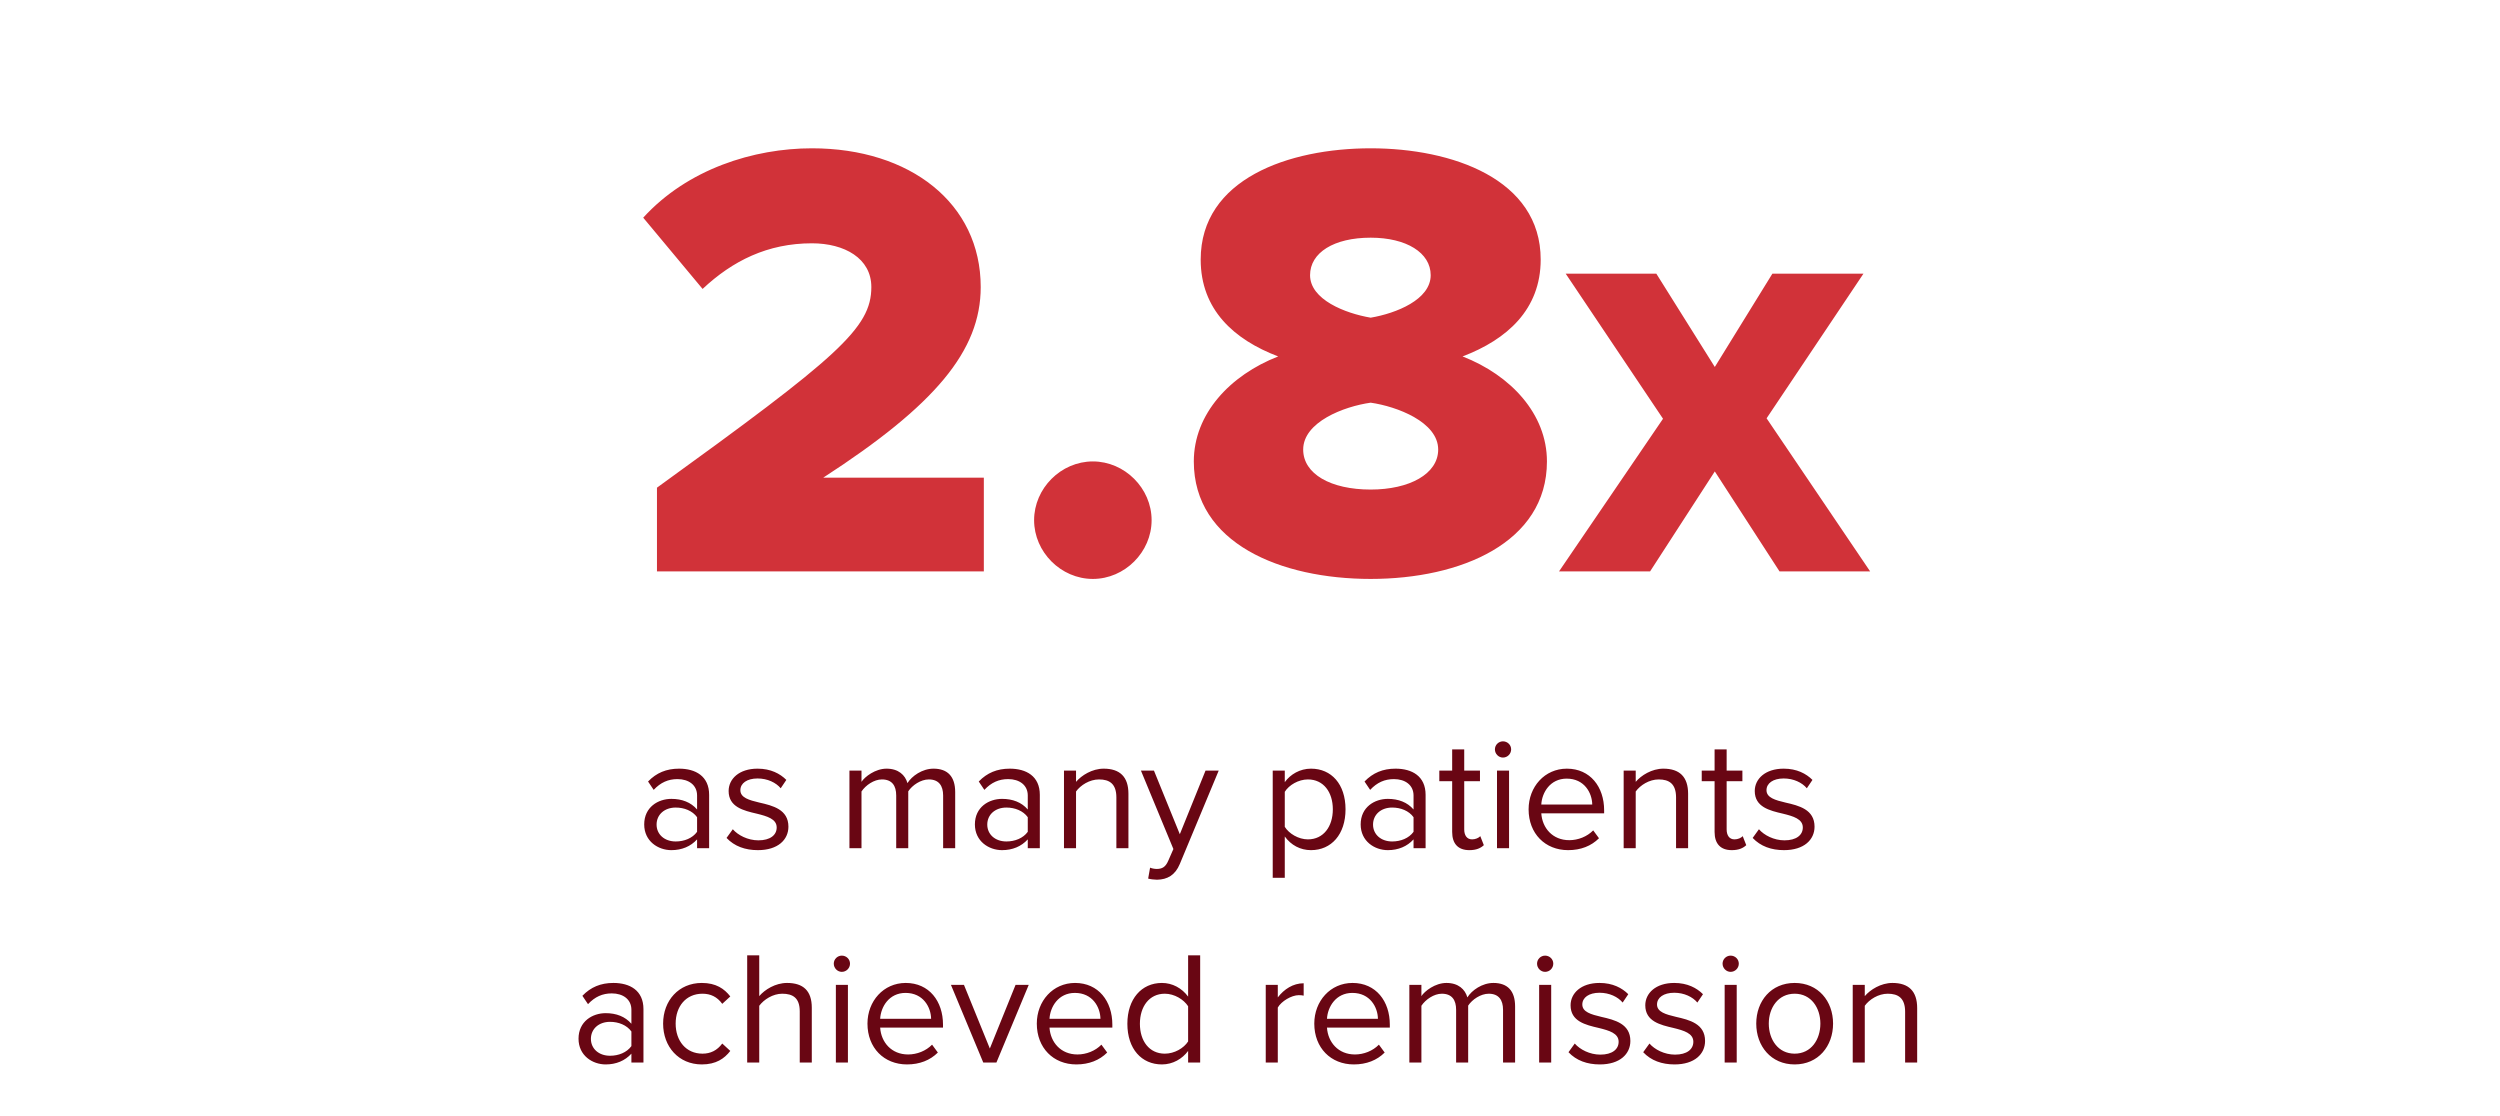
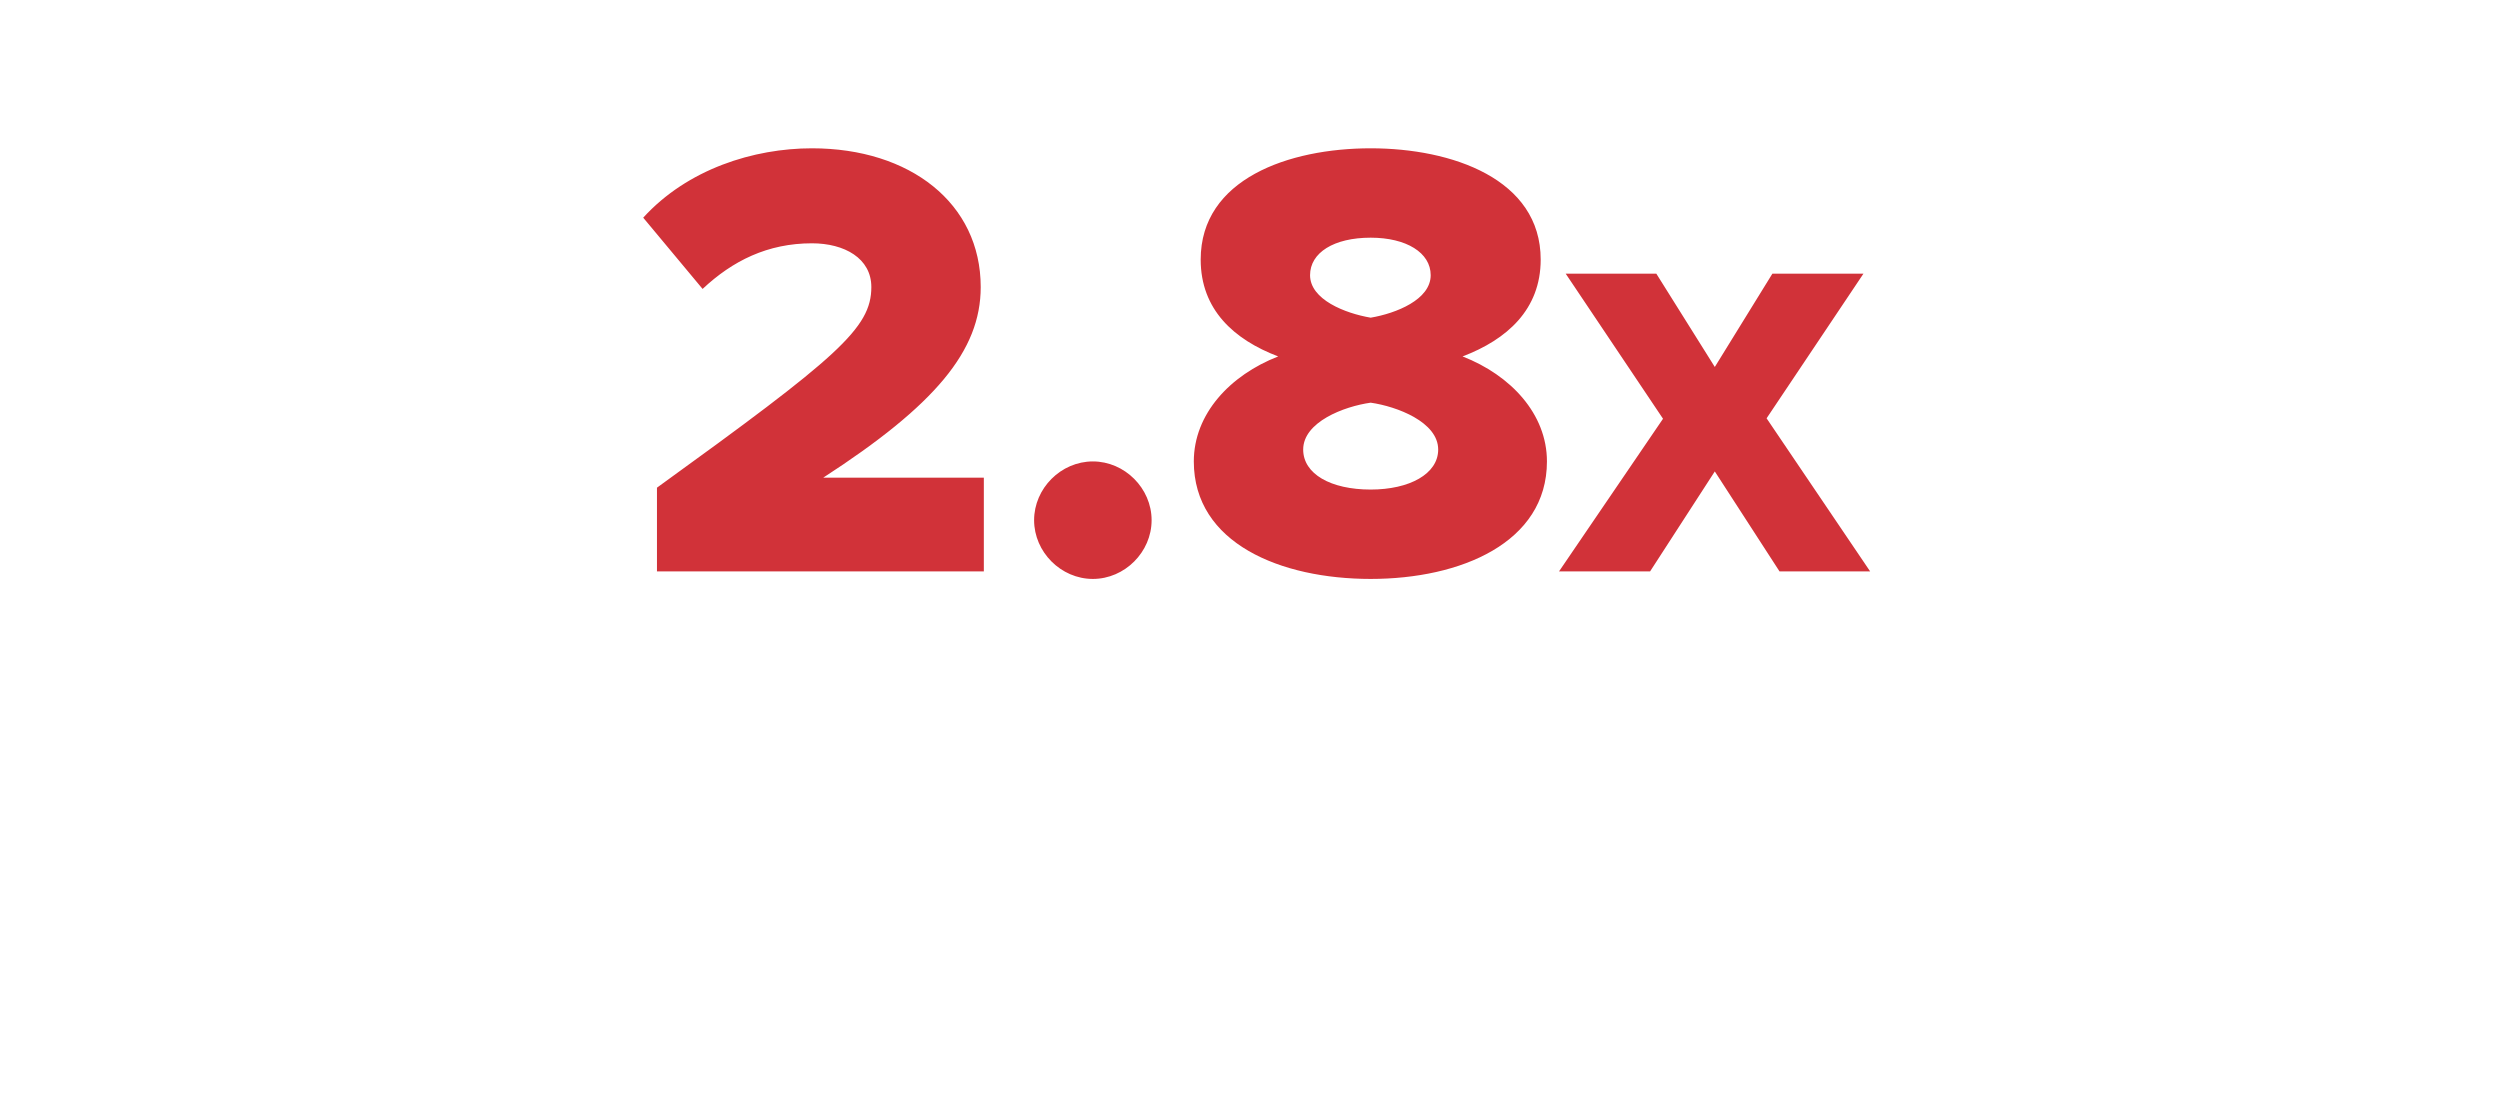
<svg xmlns="http://www.w3.org/2000/svg" width="280" height="125" viewBox="0 0 280 125" fill="none">
  <path d="M110.19 64H73.58V54.62C93.81 39.99 97.59 36.77 97.59 32.15C97.59 28.93 94.58 27.25 90.94 27.25C85.97 27.25 82.05 29.21 78.69 32.36L72.04 24.38C77.01 18.92 84.43 16.61 90.94 16.61C101.93 16.61 109.84 22.77 109.84 32.15C109.84 39.29 104.73 45.38 92.2 53.5H110.19V64ZM115.82 58.26C115.82 54.69 118.83 51.68 122.4 51.68C125.97 51.68 128.98 54.69 128.98 58.26C128.98 61.83 125.97 64.84 122.4 64.84C118.83 64.84 115.82 61.83 115.82 58.26ZM133.707 51.68C133.707 46.36 137.767 42.02 143.157 39.92C138.187 38.03 134.477 34.67 134.477 29.07C134.477 20.04 144.347 16.61 153.517 16.61C162.617 16.61 172.557 20.04 172.557 29.07C172.557 34.67 168.777 38.03 163.807 39.92C169.197 42.02 173.257 46.36 173.257 51.68C173.257 60.78 163.597 64.84 153.517 64.84C143.437 64.84 133.707 60.85 133.707 51.68ZM160.237 30.82C160.237 28.3 157.507 26.62 153.517 26.62C149.387 26.62 146.727 28.3 146.727 30.82C146.727 33.55 150.647 35.09 153.517 35.58C156.387 35.09 160.237 33.55 160.237 30.82ZM161.077 50.35C161.077 47.27 156.457 45.52 153.517 45.1C150.507 45.52 145.957 47.27 145.957 50.35C145.957 53.08 149.037 54.83 153.517 54.83C157.857 54.83 161.077 53.08 161.077 50.35ZM209.458 64H199.308L192.058 52.8L184.808 64H174.608L186.258 46.9L175.358 30.65H185.508L192.058 41.1L198.508 30.65H208.708L197.858 46.85L209.458 64Z" fill="#D13239" />
-   <path d="M79.423 95H78.073V94.01C77.353 94.802 76.363 95.216 75.193 95.216C73.717 95.216 72.151 94.226 72.151 92.336C72.151 90.392 73.717 89.474 75.193 89.474C76.381 89.474 77.371 89.852 78.073 90.662V89.096C78.073 87.926 77.137 87.26 75.877 87.26C74.833 87.26 73.987 87.638 73.213 88.466L72.583 87.53C73.519 86.558 74.635 86.09 76.057 86.09C77.893 86.09 79.423 86.918 79.423 89.024V95ZM78.073 93.164V91.526C77.551 90.806 76.633 90.446 75.679 90.446C74.419 90.446 73.537 91.238 73.537 92.354C73.537 93.452 74.419 94.244 75.679 94.244C76.633 94.244 77.551 93.884 78.073 93.164ZM81.373 93.848L82.075 92.876C82.651 93.542 83.749 94.118 84.937 94.118C86.269 94.118 86.989 93.524 86.989 92.678C86.989 91.724 85.927 91.418 84.757 91.13C83.281 90.788 81.607 90.392 81.607 88.592C81.607 87.242 82.777 86.09 84.847 86.09C86.323 86.09 87.367 86.648 88.069 87.35L87.439 88.286C86.917 87.656 85.963 87.188 84.847 87.188C83.659 87.188 82.921 87.728 82.921 88.502C82.921 89.348 83.911 89.618 85.045 89.888C86.557 90.23 88.303 90.662 88.303 92.588C88.303 94.046 87.133 95.216 84.883 95.216C83.461 95.216 82.255 94.784 81.373 93.848ZM106.981 95H105.631V89.096C105.631 87.998 105.145 87.296 104.029 87.296C103.129 87.296 102.175 87.944 101.725 88.628V95H100.375V89.096C100.375 87.998 99.907 87.296 98.773 87.296C97.891 87.296 96.955 87.944 96.487 88.646V95H95.137V86.306H96.487V87.566C96.847 87.008 98.017 86.09 99.295 86.09C100.627 86.09 101.383 86.81 101.635 87.71C102.121 86.918 103.291 86.09 104.551 86.09C106.135 86.09 106.981 86.972 106.981 88.718V95ZM116.46 95H115.11V94.01C114.39 94.802 113.4 95.216 112.23 95.216C110.754 95.216 109.188 94.226 109.188 92.336C109.188 90.392 110.754 89.474 112.23 89.474C113.418 89.474 114.408 89.852 115.11 90.662V89.096C115.11 87.926 114.174 87.26 112.914 87.26C111.87 87.26 111.024 87.638 110.25 88.466L109.62 87.53C110.556 86.558 111.672 86.09 113.094 86.09C114.93 86.09 116.46 86.918 116.46 89.024V95ZM115.11 93.164V91.526C114.588 90.806 113.67 90.446 112.716 90.446C111.456 90.446 110.574 91.238 110.574 92.354C110.574 93.452 111.456 94.244 112.716 94.244C113.67 94.244 114.588 93.884 115.11 93.164ZM126.384 95H125.034V89.312C125.034 87.782 124.26 87.296 123.09 87.296C122.028 87.296 121.02 87.944 120.516 88.646V95H119.166V86.306H120.516V87.566C121.128 86.846 122.316 86.09 123.612 86.09C125.43 86.09 126.384 87.008 126.384 88.898V95ZM128.594 98.402L128.81 97.178C129.008 97.268 129.332 97.322 129.548 97.322C130.142 97.322 130.538 97.124 130.844 96.404L131.42 95.09L127.784 86.306H129.242L132.14 93.434L135.02 86.306H136.496L132.14 96.764C131.618 98.024 130.736 98.51 129.584 98.528C129.296 98.528 128.846 98.474 128.594 98.402ZM143.895 93.686V98.312H142.545V86.306H143.895V87.602C144.525 86.72 145.605 86.09 146.829 86.09C149.115 86.09 150.699 87.818 150.699 90.644C150.699 93.452 149.115 95.216 146.829 95.216C145.641 95.216 144.597 94.658 143.895 93.686ZM149.277 90.644C149.277 88.718 148.233 87.296 146.487 87.296C145.425 87.296 144.363 87.926 143.895 88.682V92.606C144.363 93.362 145.425 94.01 146.487 94.01C148.233 94.01 149.277 92.57 149.277 90.644ZM159.667 95H158.317V94.01C157.597 94.802 156.607 95.216 155.437 95.216C153.961 95.216 152.395 94.226 152.395 92.336C152.395 90.392 153.961 89.474 155.437 89.474C156.625 89.474 157.615 89.852 158.317 90.662V89.096C158.317 87.926 157.381 87.26 156.121 87.26C155.077 87.26 154.231 87.638 153.457 88.466L152.827 87.53C153.763 86.558 154.879 86.09 156.301 86.09C158.137 86.09 159.667 86.918 159.667 89.024V95ZM158.317 93.164V91.526C157.795 90.806 156.877 90.446 155.923 90.446C154.663 90.446 153.781 91.238 153.781 92.354C153.781 93.452 154.663 94.244 155.923 94.244C156.877 94.244 157.795 93.884 158.317 93.164ZM164.569 95.216C163.291 95.216 162.643 94.478 162.643 93.182V87.494H161.203V86.306H162.643V83.93H163.993V86.306H165.757V87.494H163.993V92.894C163.993 93.542 164.281 94.01 164.875 94.01C165.253 94.01 165.613 93.848 165.793 93.65L166.189 94.658C165.847 94.982 165.361 95.216 164.569 95.216ZM168.33 84.848C167.844 84.848 167.43 84.434 167.43 83.93C167.43 83.426 167.844 83.03 168.33 83.03C168.834 83.03 169.248 83.426 169.248 83.93C169.248 84.434 168.834 84.848 168.33 84.848ZM169.014 95H167.664V86.306H169.014V95ZM171.203 90.644C171.203 88.124 173.003 86.09 175.487 86.09C178.115 86.09 179.663 88.142 179.663 90.752V91.094H172.625C172.733 92.732 173.885 94.1 175.757 94.1C176.747 94.1 177.755 93.704 178.439 93.002L179.087 93.884C178.223 94.748 177.053 95.216 175.631 95.216C173.057 95.216 171.203 93.362 171.203 90.644ZM175.469 87.206C173.615 87.206 172.697 88.772 172.625 90.104H178.331C178.313 88.808 177.449 87.206 175.469 87.206ZM189.068 95H187.718V89.312C187.718 87.782 186.944 87.296 185.774 87.296C184.712 87.296 183.704 87.944 183.2 88.646V95H181.85V86.306H183.2V87.566C183.812 86.846 185 86.09 186.296 86.09C188.114 86.09 189.068 87.008 189.068 88.898V95ZM193.96 95.216C192.682 95.216 192.034 94.478 192.034 93.182V87.494H190.594V86.306H192.034V83.93H193.384V86.306H195.148V87.494H193.384V92.894C193.384 93.542 193.672 94.01 194.266 94.01C194.644 94.01 195.004 93.848 195.184 93.65L195.58 94.658C195.238 94.982 194.752 95.216 193.96 95.216ZM196.299 93.848L197.001 92.876C197.577 93.542 198.675 94.118 199.863 94.118C201.195 94.118 201.915 93.524 201.915 92.678C201.915 91.724 200.853 91.418 199.683 91.13C198.207 90.788 196.533 90.392 196.533 88.592C196.533 87.242 197.703 86.09 199.773 86.09C201.249 86.09 202.293 86.648 202.995 87.35L202.365 88.286C201.843 87.656 200.889 87.188 199.773 87.188C198.585 87.188 197.847 87.728 197.847 88.502C197.847 89.348 198.837 89.618 199.971 89.888C201.483 90.23 203.229 90.662 203.229 92.588C203.229 94.046 202.059 95.216 199.809 95.216C198.387 95.216 197.181 94.784 196.299 93.848ZM72.067 119H70.717V118.01C69.997 118.802 69.007 119.216 67.837 119.216C66.361 119.216 64.795 118.226 64.795 116.336C64.795 114.392 66.361 113.474 67.837 113.474C69.025 113.474 70.015 113.852 70.717 114.662V113.096C70.717 111.926 69.781 111.26 68.521 111.26C67.477 111.26 66.631 111.638 65.857 112.466L65.227 111.53C66.163 110.558 67.279 110.09 68.701 110.09C70.537 110.09 72.067 110.918 72.067 113.024V119ZM70.717 117.164V115.526C70.195 114.806 69.277 114.446 68.323 114.446C67.063 114.446 66.181 115.238 66.181 116.354C66.181 117.452 67.063 118.244 68.323 118.244C69.277 118.244 70.195 117.884 70.717 117.164ZM74.269 114.644C74.269 112.07 76.015 110.09 78.607 110.09C80.191 110.09 81.127 110.738 81.793 111.602L80.893 112.43C80.317 111.638 79.579 111.296 78.679 111.296C76.825 111.296 75.673 112.718 75.673 114.644C75.673 116.57 76.825 118.01 78.679 118.01C79.579 118.01 80.317 117.65 80.893 116.876L81.793 117.704C81.127 118.568 80.191 119.216 78.607 119.216C76.015 119.216 74.269 117.236 74.269 114.644ZM90.921 119H89.571V113.276C89.571 111.746 88.779 111.296 87.609 111.296C86.565 111.296 85.557 111.944 85.035 112.646V119H83.685V106.994H85.035V111.566C85.647 110.846 86.835 110.09 88.149 110.09C89.967 110.09 90.921 110.972 90.921 112.862V119ZM94.283 108.848C93.797 108.848 93.383 108.434 93.383 107.93C93.383 107.426 93.797 107.03 94.283 107.03C94.787 107.03 95.201 107.426 95.201 107.93C95.201 108.434 94.787 108.848 94.283 108.848ZM94.967 119H93.617V110.306H94.967V119ZM97.156 114.644C97.156 112.124 98.956 110.09 101.44 110.09C104.068 110.09 105.616 112.142 105.616 114.752V115.094H98.578C98.686 116.732 99.838 118.1 101.71 118.1C102.7 118.1 103.708 117.704 104.392 117.002L105.04 117.884C104.176 118.748 103.006 119.216 101.584 119.216C99.01 119.216 97.156 117.362 97.156 114.644ZM101.422 111.206C99.568 111.206 98.65 112.772 98.578 114.104H104.284C104.266 112.808 103.402 111.206 101.422 111.206ZM111.6 119H110.124L106.506 110.306H107.964L110.862 117.434L113.742 110.306H115.218L111.6 119ZM116.122 114.644C116.122 112.124 117.922 110.09 120.406 110.09C123.034 110.09 124.582 112.142 124.582 114.752V115.094H117.544C117.652 116.732 118.804 118.1 120.676 118.1C121.666 118.1 122.674 117.704 123.358 117.002L124.006 117.884C123.142 118.748 121.972 119.216 120.55 119.216C117.976 119.216 116.122 117.362 116.122 114.644ZM120.388 111.206C118.534 111.206 117.616 112.772 117.544 114.104H123.25C123.232 112.808 122.368 111.206 120.388 111.206ZM134.419 119H133.069V117.704C132.421 118.586 131.359 119.216 130.135 119.216C127.867 119.216 126.265 117.488 126.265 114.662C126.265 111.89 127.849 110.09 130.135 110.09C131.305 110.09 132.367 110.666 133.069 111.62V106.994H134.419V119ZM133.069 116.642V112.7C132.583 111.944 131.539 111.296 130.459 111.296C128.713 111.296 127.669 112.736 127.669 114.662C127.669 116.588 128.713 118.01 130.459 118.01C131.539 118.01 132.583 117.398 133.069 116.642ZM143.113 119H141.763V110.306H143.113V111.71C143.815 110.792 144.823 110.126 146.011 110.126V111.512C145.849 111.476 145.687 111.458 145.471 111.458C144.643 111.458 143.509 112.142 143.113 112.844V119ZM147.2 114.644C147.2 112.124 149 110.09 151.484 110.09C154.112 110.09 155.66 112.142 155.66 114.752V115.094H148.622C148.73 116.732 149.882 118.1 151.754 118.1C152.744 118.1 153.752 117.704 154.436 117.002L155.084 117.884C154.22 118.748 153.05 119.216 151.628 119.216C149.054 119.216 147.2 117.362 147.2 114.644ZM151.466 111.206C149.612 111.206 148.694 112.772 148.622 114.104H154.328C154.31 112.808 153.446 111.206 151.466 111.206ZM169.691 119H168.341V113.096C168.341 111.998 167.855 111.296 166.739 111.296C165.839 111.296 164.885 111.944 164.435 112.628V119H163.085V113.096C163.085 111.998 162.617 111.296 161.483 111.296C160.601 111.296 159.665 111.944 159.197 112.646V119H157.847V110.306H159.197V111.566C159.557 111.008 160.727 110.09 162.005 110.09C163.337 110.09 164.093 110.81 164.345 111.71C164.831 110.918 166.001 110.09 167.261 110.09C168.845 110.09 169.691 110.972 169.691 112.718V119ZM173.05 108.848C172.564 108.848 172.15 108.434 172.15 107.93C172.15 107.426 172.564 107.03 173.05 107.03C173.554 107.03 173.968 107.426 173.968 107.93C173.968 108.434 173.554 108.848 173.05 108.848ZM173.734 119H172.384V110.306H173.734V119ZM175.671 117.848L176.373 116.876C176.949 117.542 178.047 118.118 179.235 118.118C180.567 118.118 181.287 117.524 181.287 116.678C181.287 115.724 180.225 115.418 179.055 115.13C177.579 114.788 175.905 114.392 175.905 112.592C175.905 111.242 177.075 110.09 179.145 110.09C180.621 110.09 181.665 110.648 182.367 111.35L181.737 112.286C181.215 111.656 180.261 111.188 179.145 111.188C177.957 111.188 177.219 111.728 177.219 112.502C177.219 113.348 178.209 113.618 179.343 113.888C180.855 114.23 182.601 114.662 182.601 116.588C182.601 118.046 181.431 119.216 179.181 119.216C177.759 119.216 176.553 118.784 175.671 117.848ZM184.038 117.848L184.74 116.876C185.316 117.542 186.414 118.118 187.602 118.118C188.934 118.118 189.654 117.524 189.654 116.678C189.654 115.724 188.592 115.418 187.422 115.13C185.946 114.788 184.272 114.392 184.272 112.592C184.272 111.242 185.442 110.09 187.512 110.09C188.988 110.09 190.032 110.648 190.734 111.35L190.104 112.286C189.582 111.656 188.628 111.188 187.512 111.188C186.324 111.188 185.586 111.728 185.586 112.502C185.586 113.348 186.576 113.618 187.71 113.888C189.222 114.23 190.968 114.662 190.968 116.588C190.968 118.046 189.798 119.216 187.548 119.216C186.126 119.216 184.92 118.784 184.038 117.848ZM193.828 108.848C193.342 108.848 192.928 108.434 192.928 107.93C192.928 107.426 193.342 107.03 193.828 107.03C194.332 107.03 194.746 107.426 194.746 107.93C194.746 108.434 194.332 108.848 193.828 108.848ZM194.512 119H193.162V110.306H194.512V119ZM201.002 119.216C198.356 119.216 196.7 117.164 196.7 114.644C196.7 112.124 198.356 110.09 201.002 110.09C203.648 110.09 205.304 112.124 205.304 114.644C205.304 117.164 203.648 119.216 201.002 119.216ZM201.002 118.01C202.856 118.01 203.882 116.426 203.882 114.644C203.882 112.88 202.856 111.296 201.002 111.296C199.148 111.296 198.104 112.88 198.104 114.644C198.104 116.426 199.148 118.01 201.002 118.01ZM214.723 119H213.373V113.312C213.373 111.782 212.599 111.296 211.429 111.296C210.367 111.296 209.359 111.944 208.855 112.646V119H207.505V110.306H208.855V111.566C209.467 110.846 210.655 110.09 211.951 110.09C213.769 110.09 214.723 111.008 214.723 112.898V119Z" fill="#690613" />
</svg>